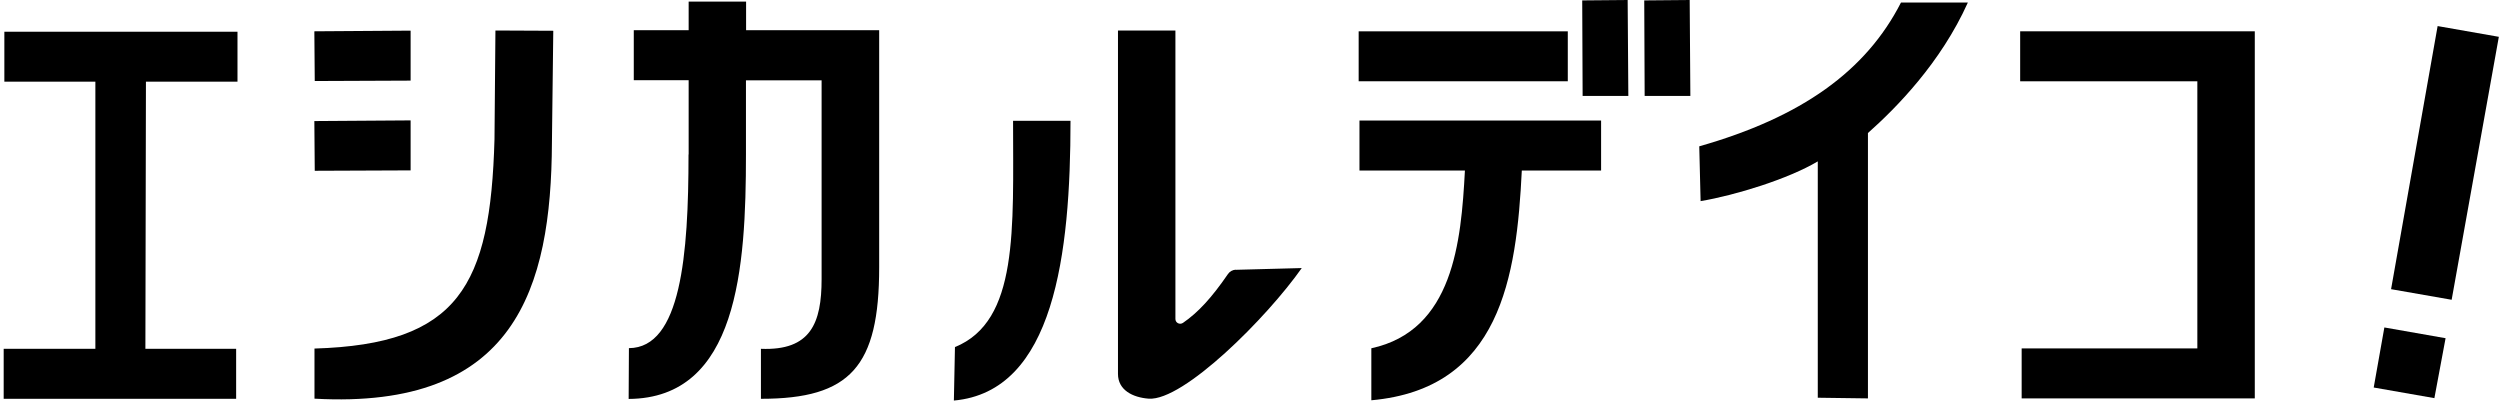
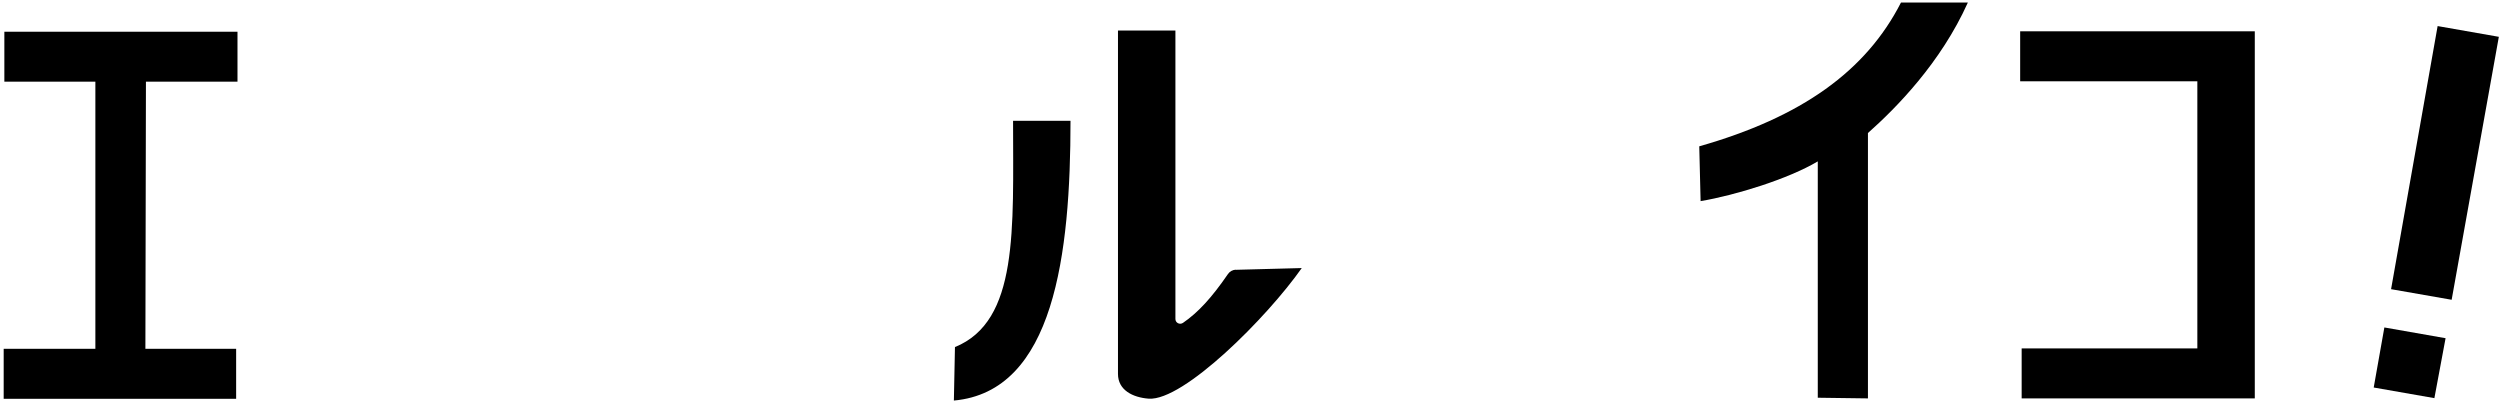
<svg xmlns="http://www.w3.org/2000/svg" width="574" height="92" viewBox="0 0 574 92" fill="none">
  <path d="M545.004 88.974L547.45 75.184L561.505 77.652L558.935 91.412L545.004 88.974Z" fill="black" />
  <path d="M548.998 66.36L559.679 5.985L573.734 8.453L562.899 68.828L548.967 66.391L548.998 66.36Z" fill="black" />
  <path d="M54.249 91.565H0.845V80.089H21.897V18.757H1V7.281H54.527V18.757H33.507L33.383 80.089H54.218V91.565H54.249Z" fill="black" />
-   <path d="M94.278 39.119L72.267 39.211L72.174 27.796L94.278 27.642V39.119ZM94.278 18.51L72.267 18.603L72.174 7.188L94.278 7.034V18.51ZM113.535 31.992L113.751 7.003L127.033 7.065L126.723 32.733C126.568 66.329 118.24 94.095 72.205 91.534V80.027C105.331 79.04 112.606 65.65 113.535 31.961V31.992Z" fill="black" />
-   <path d="M158.115 35.447V18.418H145.515V6.941H158.115V0.37H171.303V6.941H201.859V61.393C201.859 84.161 195.265 91.565 174.709 91.565V80.088C186.133 80.551 188.64 74.196 188.64 64.077V18.449H171.272V35.478C171.272 61.424 169.415 91.442 144.338 91.596L144.4 79.934C156.35 79.873 158.084 58.524 158.084 35.478L158.115 35.447Z" fill="black" />
-   <path d="M219.01 91.966L219.258 79.687C233.901 73.733 232.601 52.693 232.601 27.735H245.789C245.789 58.308 242.043 89.899 219.01 91.966ZM283.713 61.948L298.883 61.547C290.865 72.962 271.732 92.089 263.745 91.534C260.061 91.256 256.687 89.56 256.687 85.858V7.003H269.875V73.24C269.875 74.134 270.866 74.628 271.609 74.134C275.076 71.759 278.203 68.365 281.949 62.905C282.351 62.318 283.032 61.948 283.744 61.917L283.713 61.948Z" fill="black" />
-   <path d="M312.103 27.673H367.612V39.15H349.408C348.201 63.645 344.486 89.251 314.859 91.904V79.965C333.65 75.893 335.477 55.593 336.344 39.15H312.134V27.673H312.103ZM359.996 18.665H311.948V7.188H359.965V18.665H359.996ZM363.371 22.027L363.278 0.093L373.711 0L373.866 22.027H363.34H363.371ZM377.612 22.027L377.519 0.093L387.952 0L388.107 22.027H377.581H377.612Z" fill="black" />
+   <path d="M219.01 91.966L219.258 79.687C233.901 73.733 232.601 52.693 232.601 27.735H245.789C245.789 58.308 242.043 89.899 219.01 91.966ZM283.713 61.948L298.883 61.547C290.865 72.962 271.732 92.089 263.745 91.534C260.061 91.256 256.687 89.56 256.687 85.858V7.003H269.875V73.24C269.875 74.134 270.866 74.628 271.609 74.134C275.076 71.759 278.203 68.365 281.949 62.905C282.351 62.318 283.032 61.948 283.744 61.917Z" fill="black" />
  <path d="M390.459 46.153L390.15 33.596C413.678 26.902 428.445 16.289 436.464 0.586H451.819C445.596 14.438 435.349 24.804 428.879 30.542V91.472L417.362 91.318V37.052C410.644 41.062 398.508 44.826 390.428 46.183L390.459 46.153Z" fill="black" />
  <path d="M463.831 7.188H517.699V91.472H464.172V79.996H504.511V18.665H463.831V7.188Z" fill="black" />
</svg>